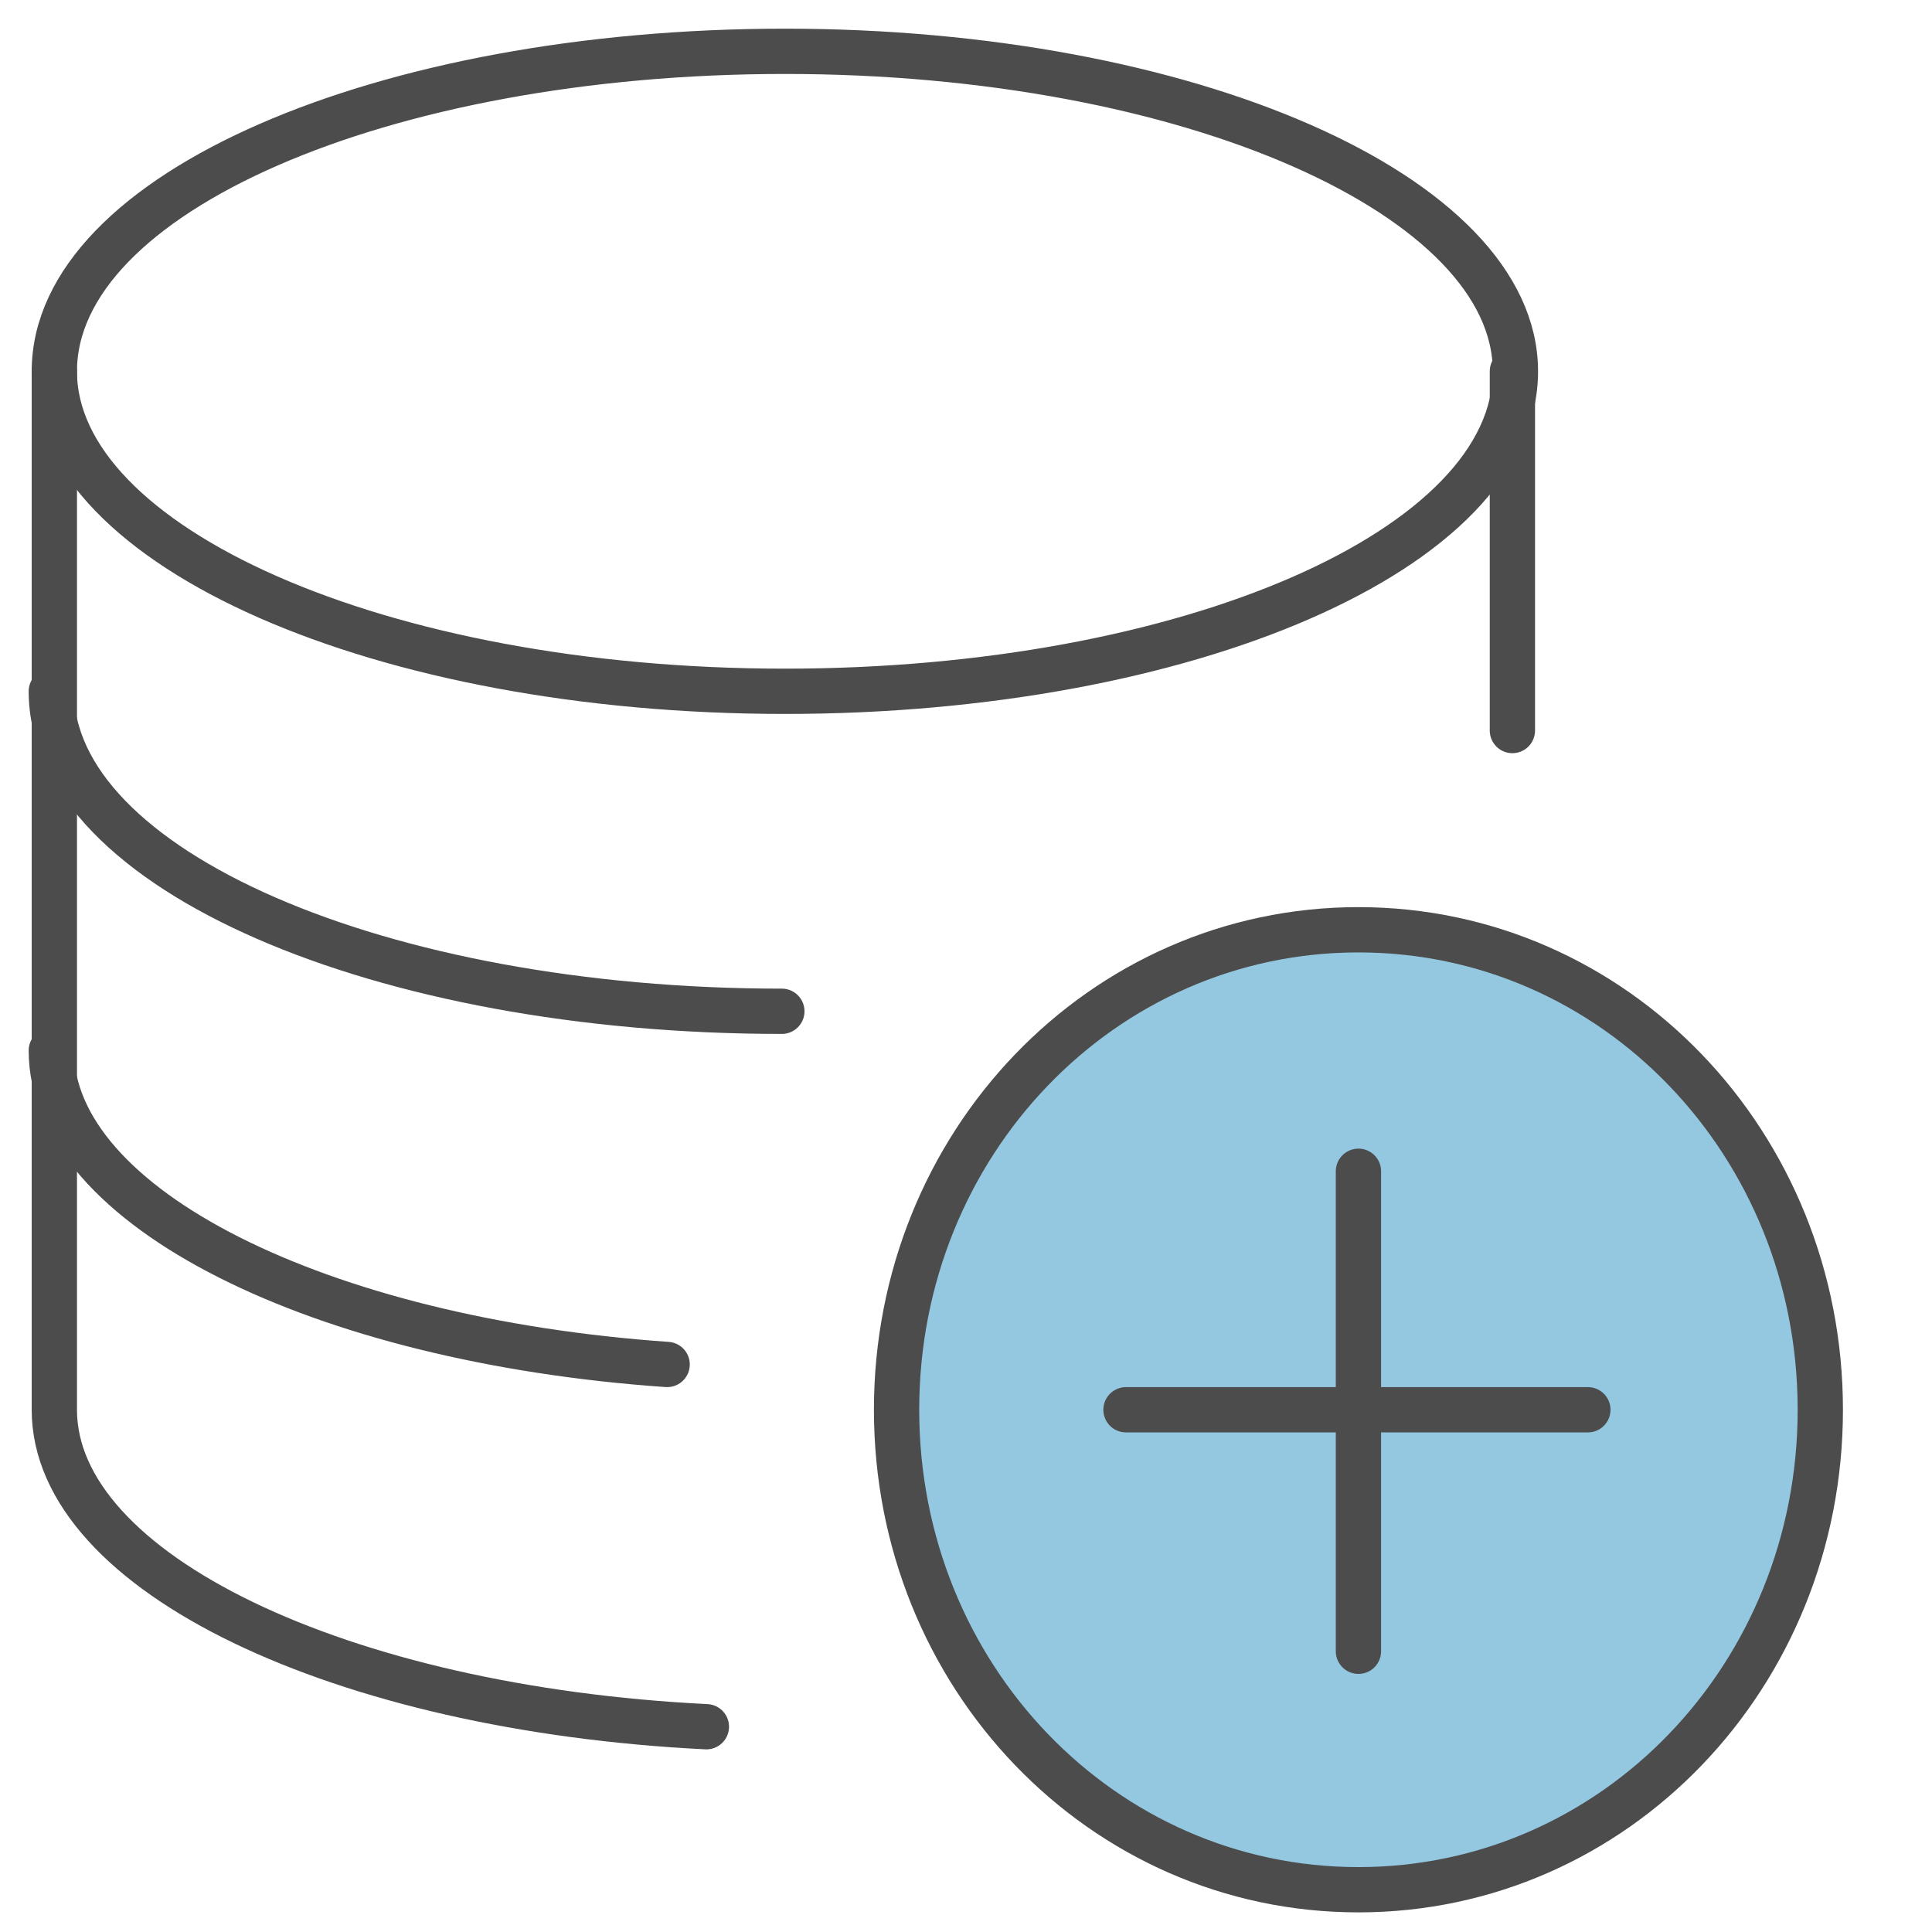
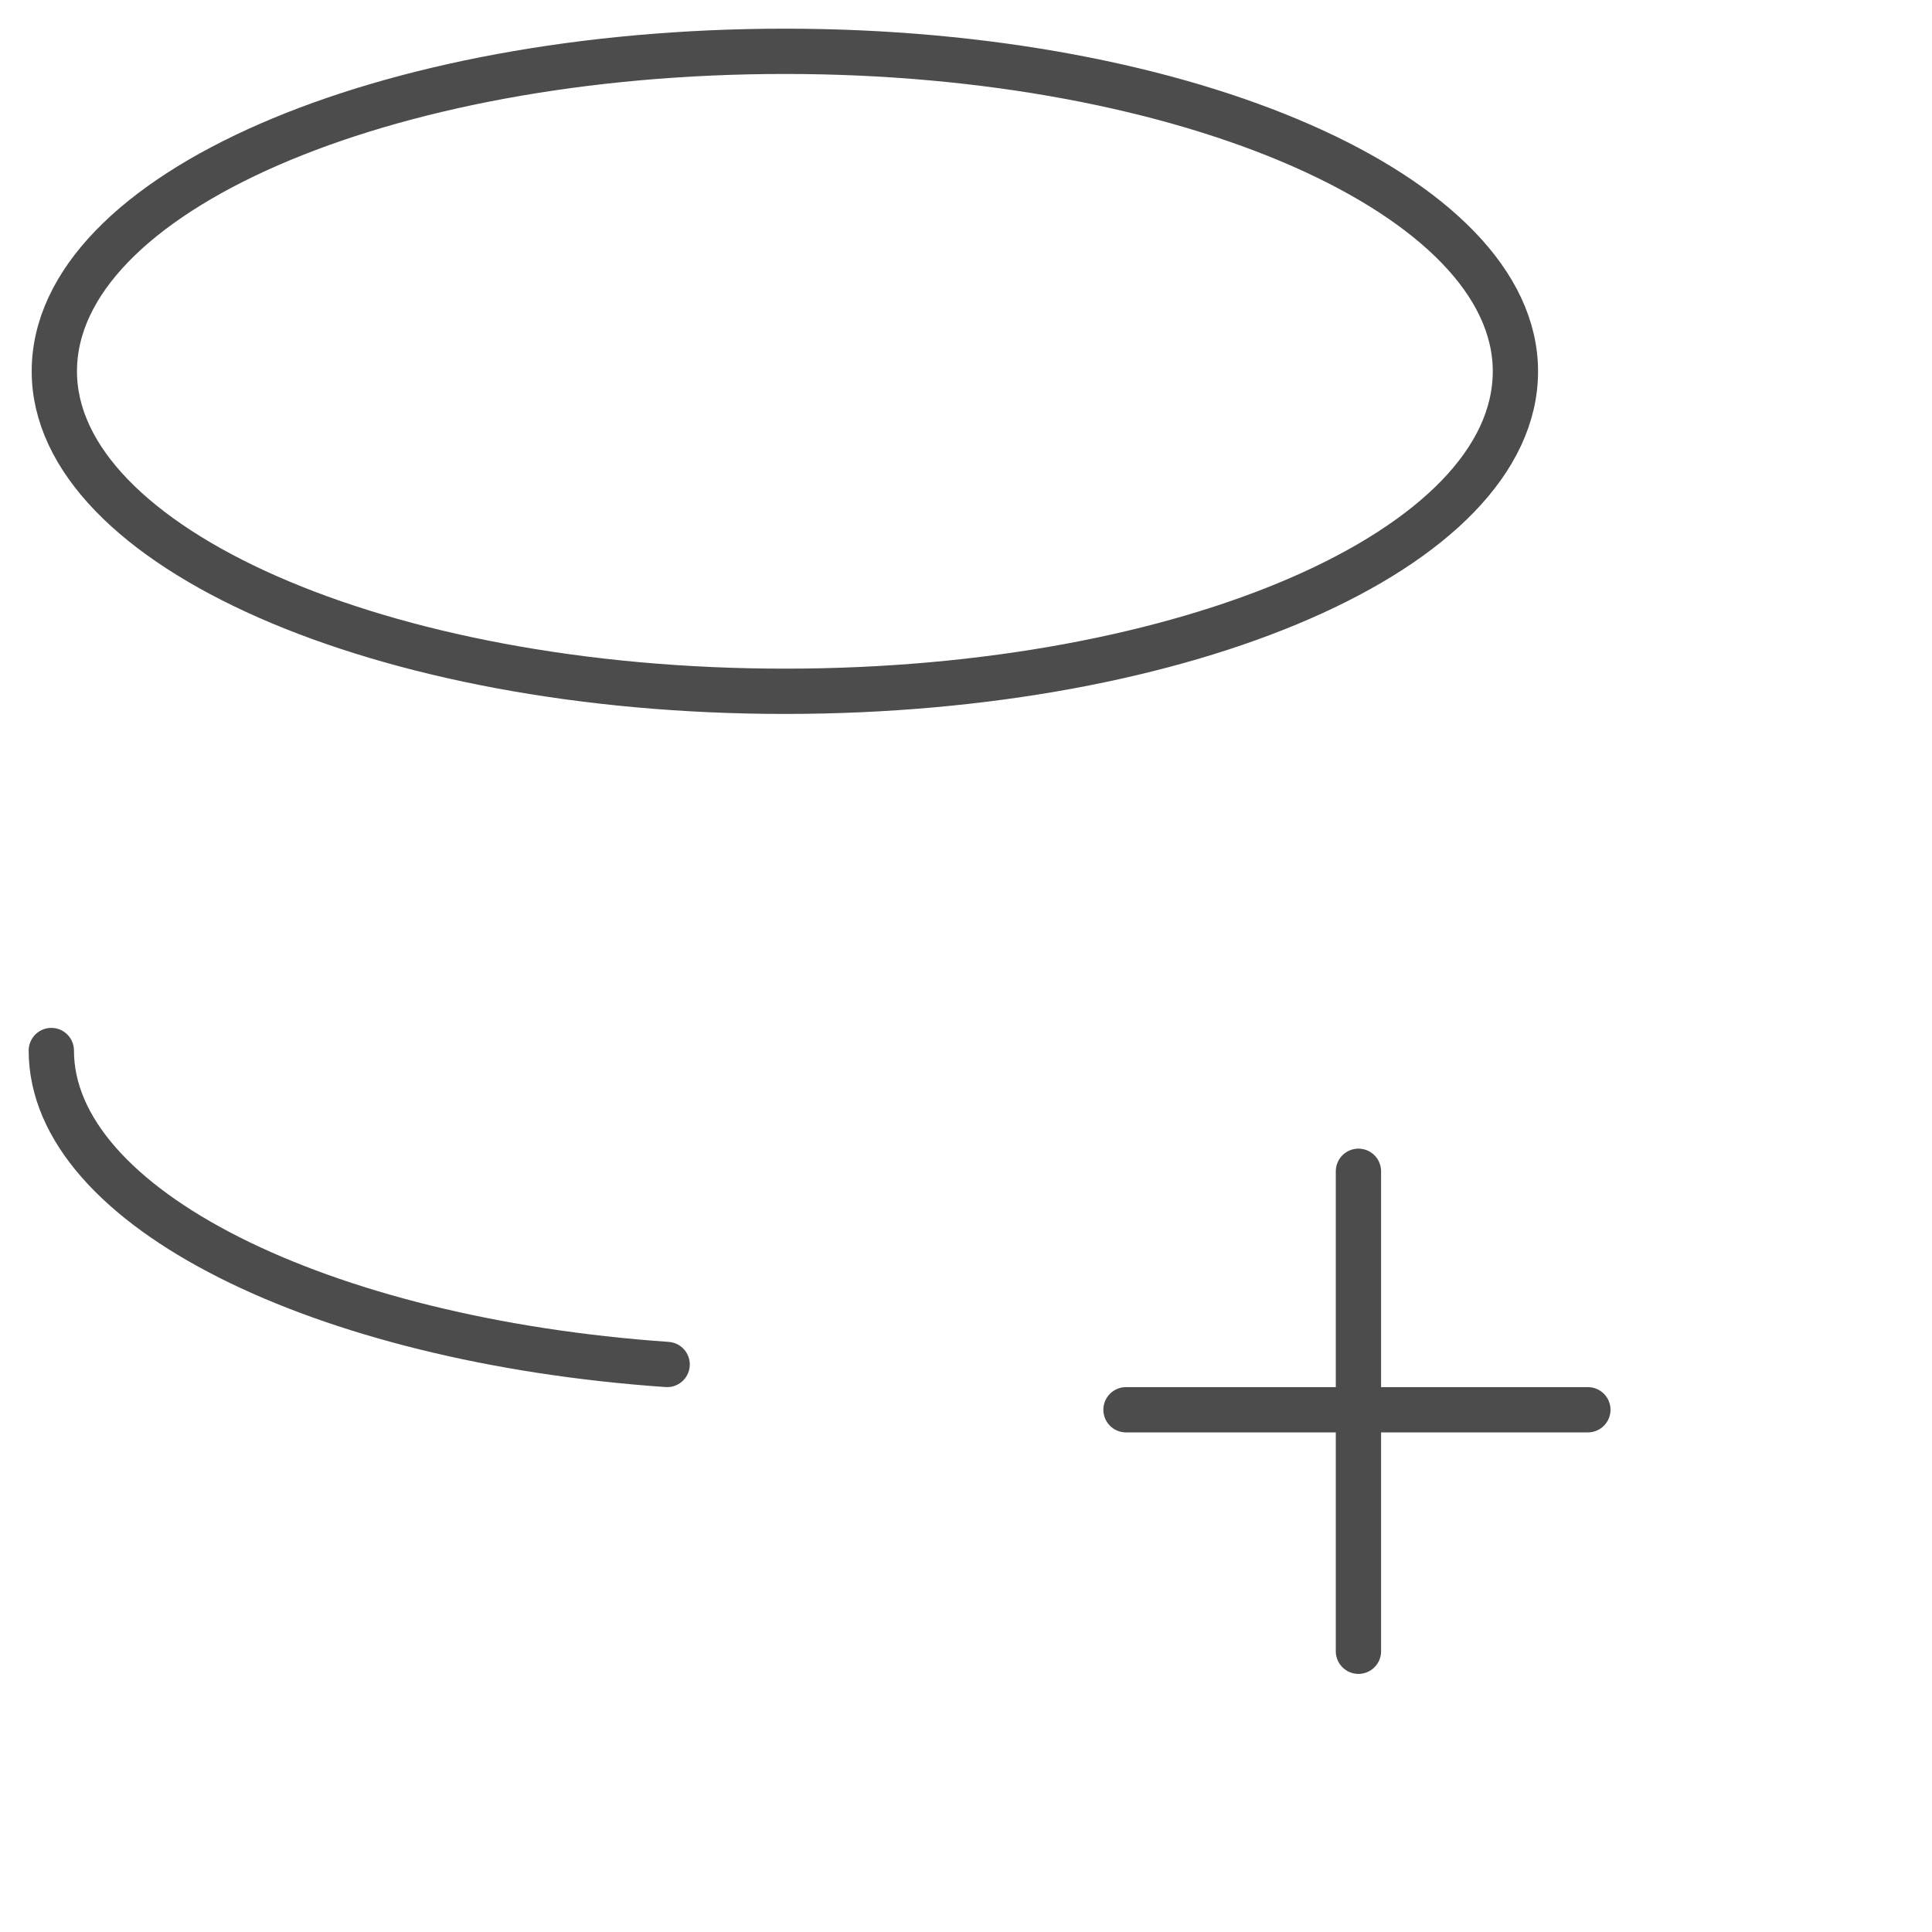
<svg xmlns="http://www.w3.org/2000/svg" viewBox="0 0 64 64">
  <path d="M1.8,12.3c0,5.8,10.8,10.6,24.2,10.6,13.3,0,24.2-4.7,24.2-10.6h0c0-5.8-10.8-10.6-24.2-10.6-13.3,0-24.2,4.7-24.2,10.6h0Z" style="fill:none; stroke:#4c4c4c; stroke-linecap:round; stroke-linejoin:round; stroke-width:1.5px;" />
-   <path d="M25.9,33.5c-13.3,0-24.2-4.7-24.2-10.6" style="fill:none; stroke:#4c4c4c; stroke-linecap:round; stroke-linejoin:round; stroke-width:1.5px;" />
  <path d="M22.1,45.2c-11.5-.8-20.4-5.2-20.4-10.4" style="fill:none; stroke:#4c4c4c; stroke-linecap:round; stroke-linejoin:round; stroke-width:1.5px;" />
-   <path d="M23.4,57.2c-12.1-.6-21.6-5.1-21.6-10.5V12.3" style="fill:none; stroke:#4c4c4c; stroke-linecap:round; stroke-linejoin:round; stroke-width:1.5px;" />
-   <path d="M50.1,12.3v11.9" style="fill:none; stroke:#4c4c4c; stroke-linecap:round; stroke-linejoin:round; stroke-width:1.5px;" />
-   <path d="M29.7,46.7c0,8.8,6.8,15.9,15.3,15.9s15.3-7.1,15.3-15.9-6.8-15.9-15.3-15.9-15.3,7.1-15.3,15.9h0Z" style="fill:#94c7e0; stroke:#4c4c4c; stroke-linecap:round; stroke-linejoin:round; stroke-width:1.5px;" />
  <path d="M45,38.8v15.9" style="fill:none; stroke:#4c4c4c; stroke-linecap:round; stroke-linejoin:round; stroke-width:1.5px;" />
  <path d="M52.6,46.7h-15.3" style="fill:none; stroke:#4c4c4c; stroke-linecap:round; stroke-linejoin:round; stroke-width:1.5px;" />
</svg>